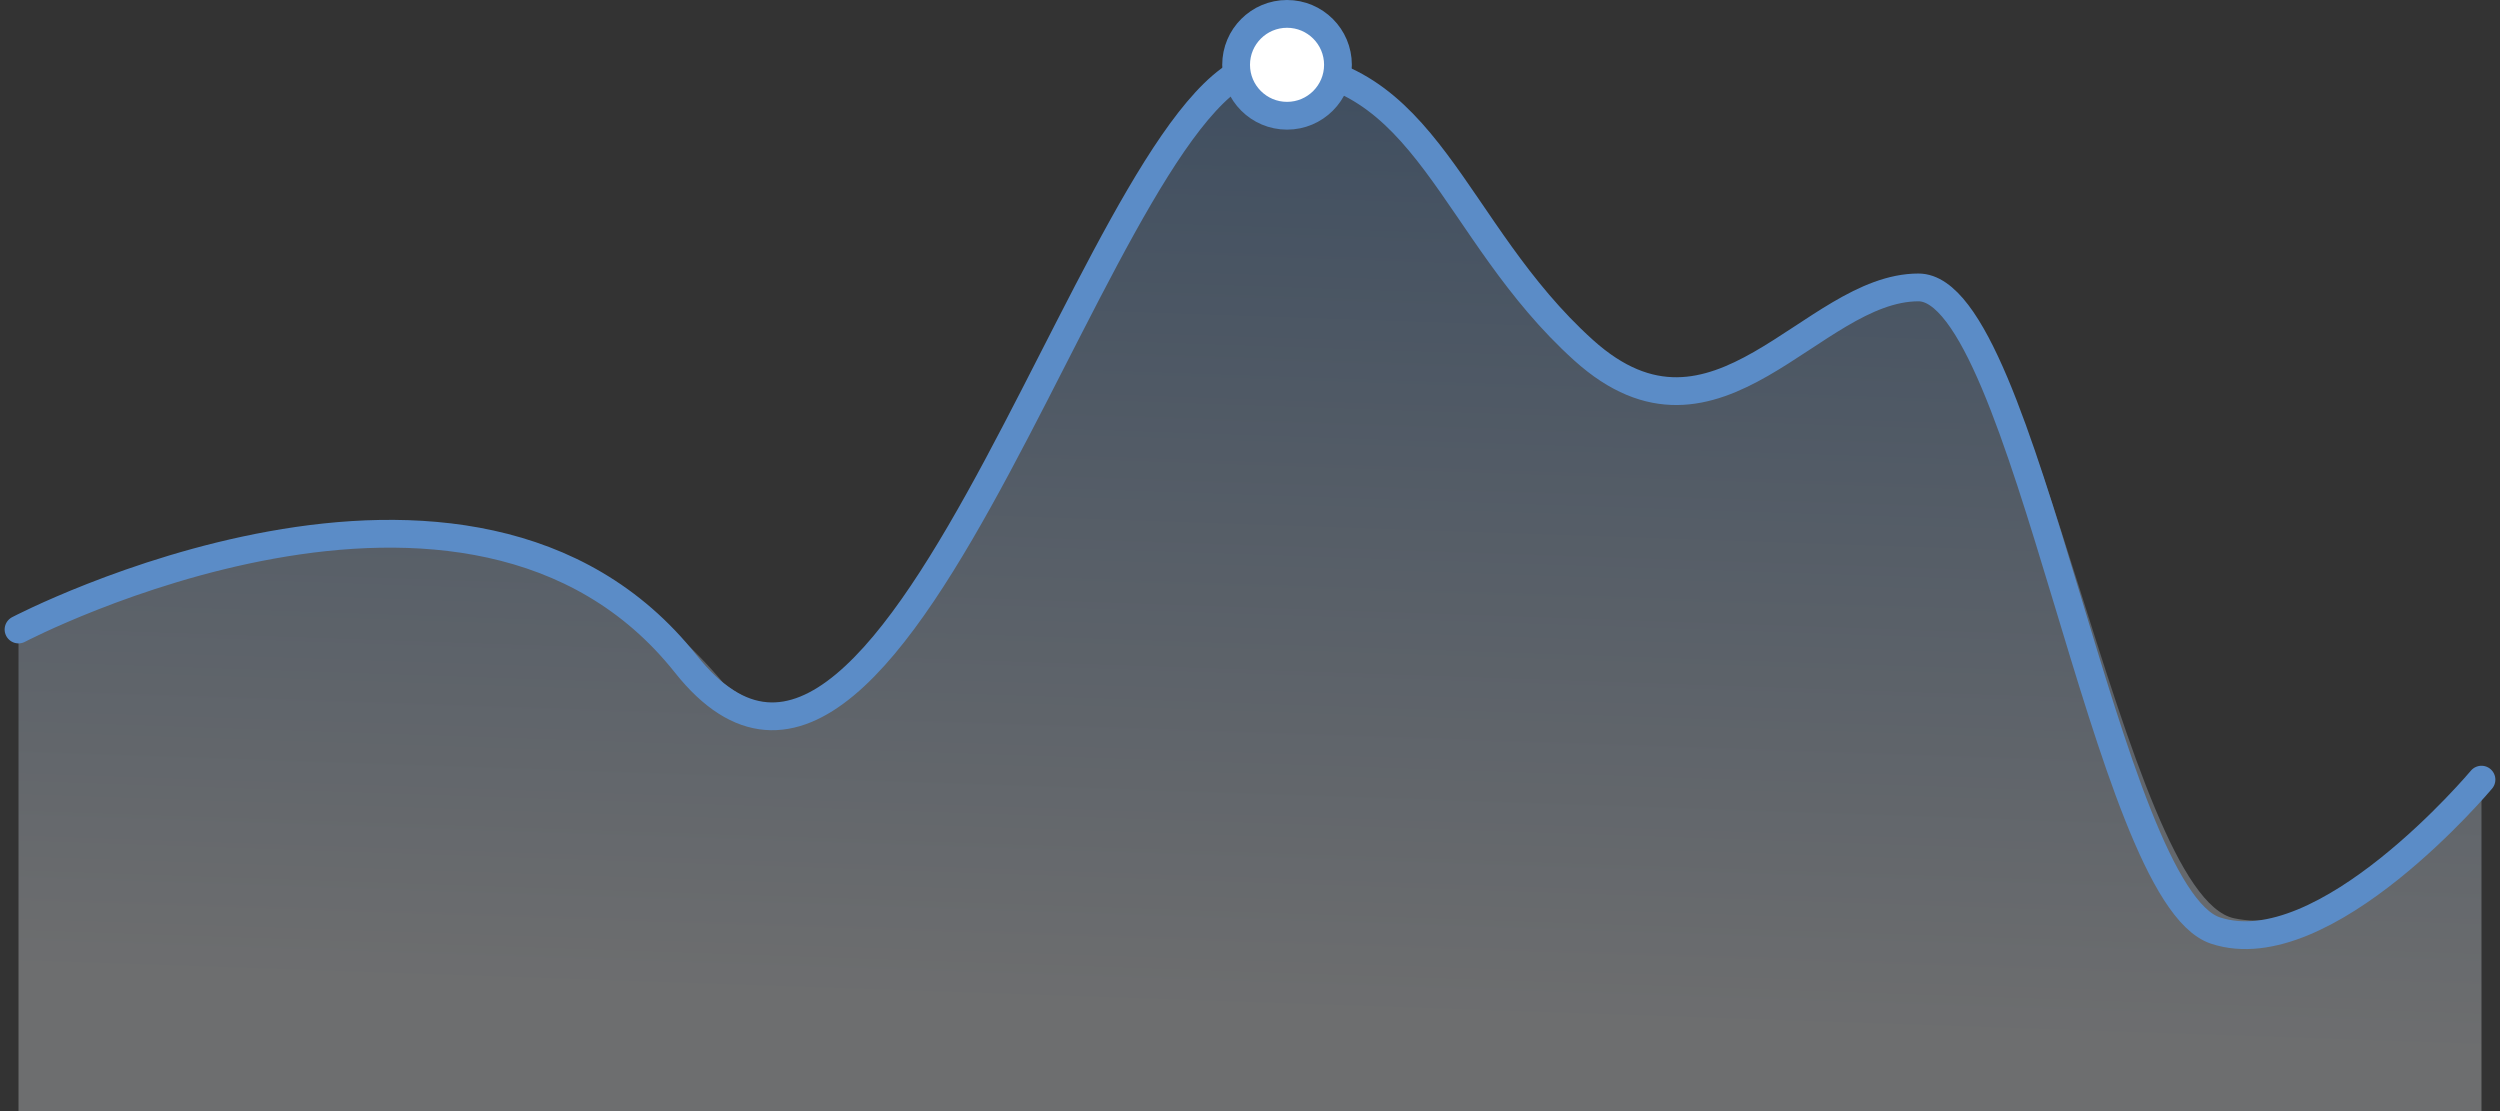
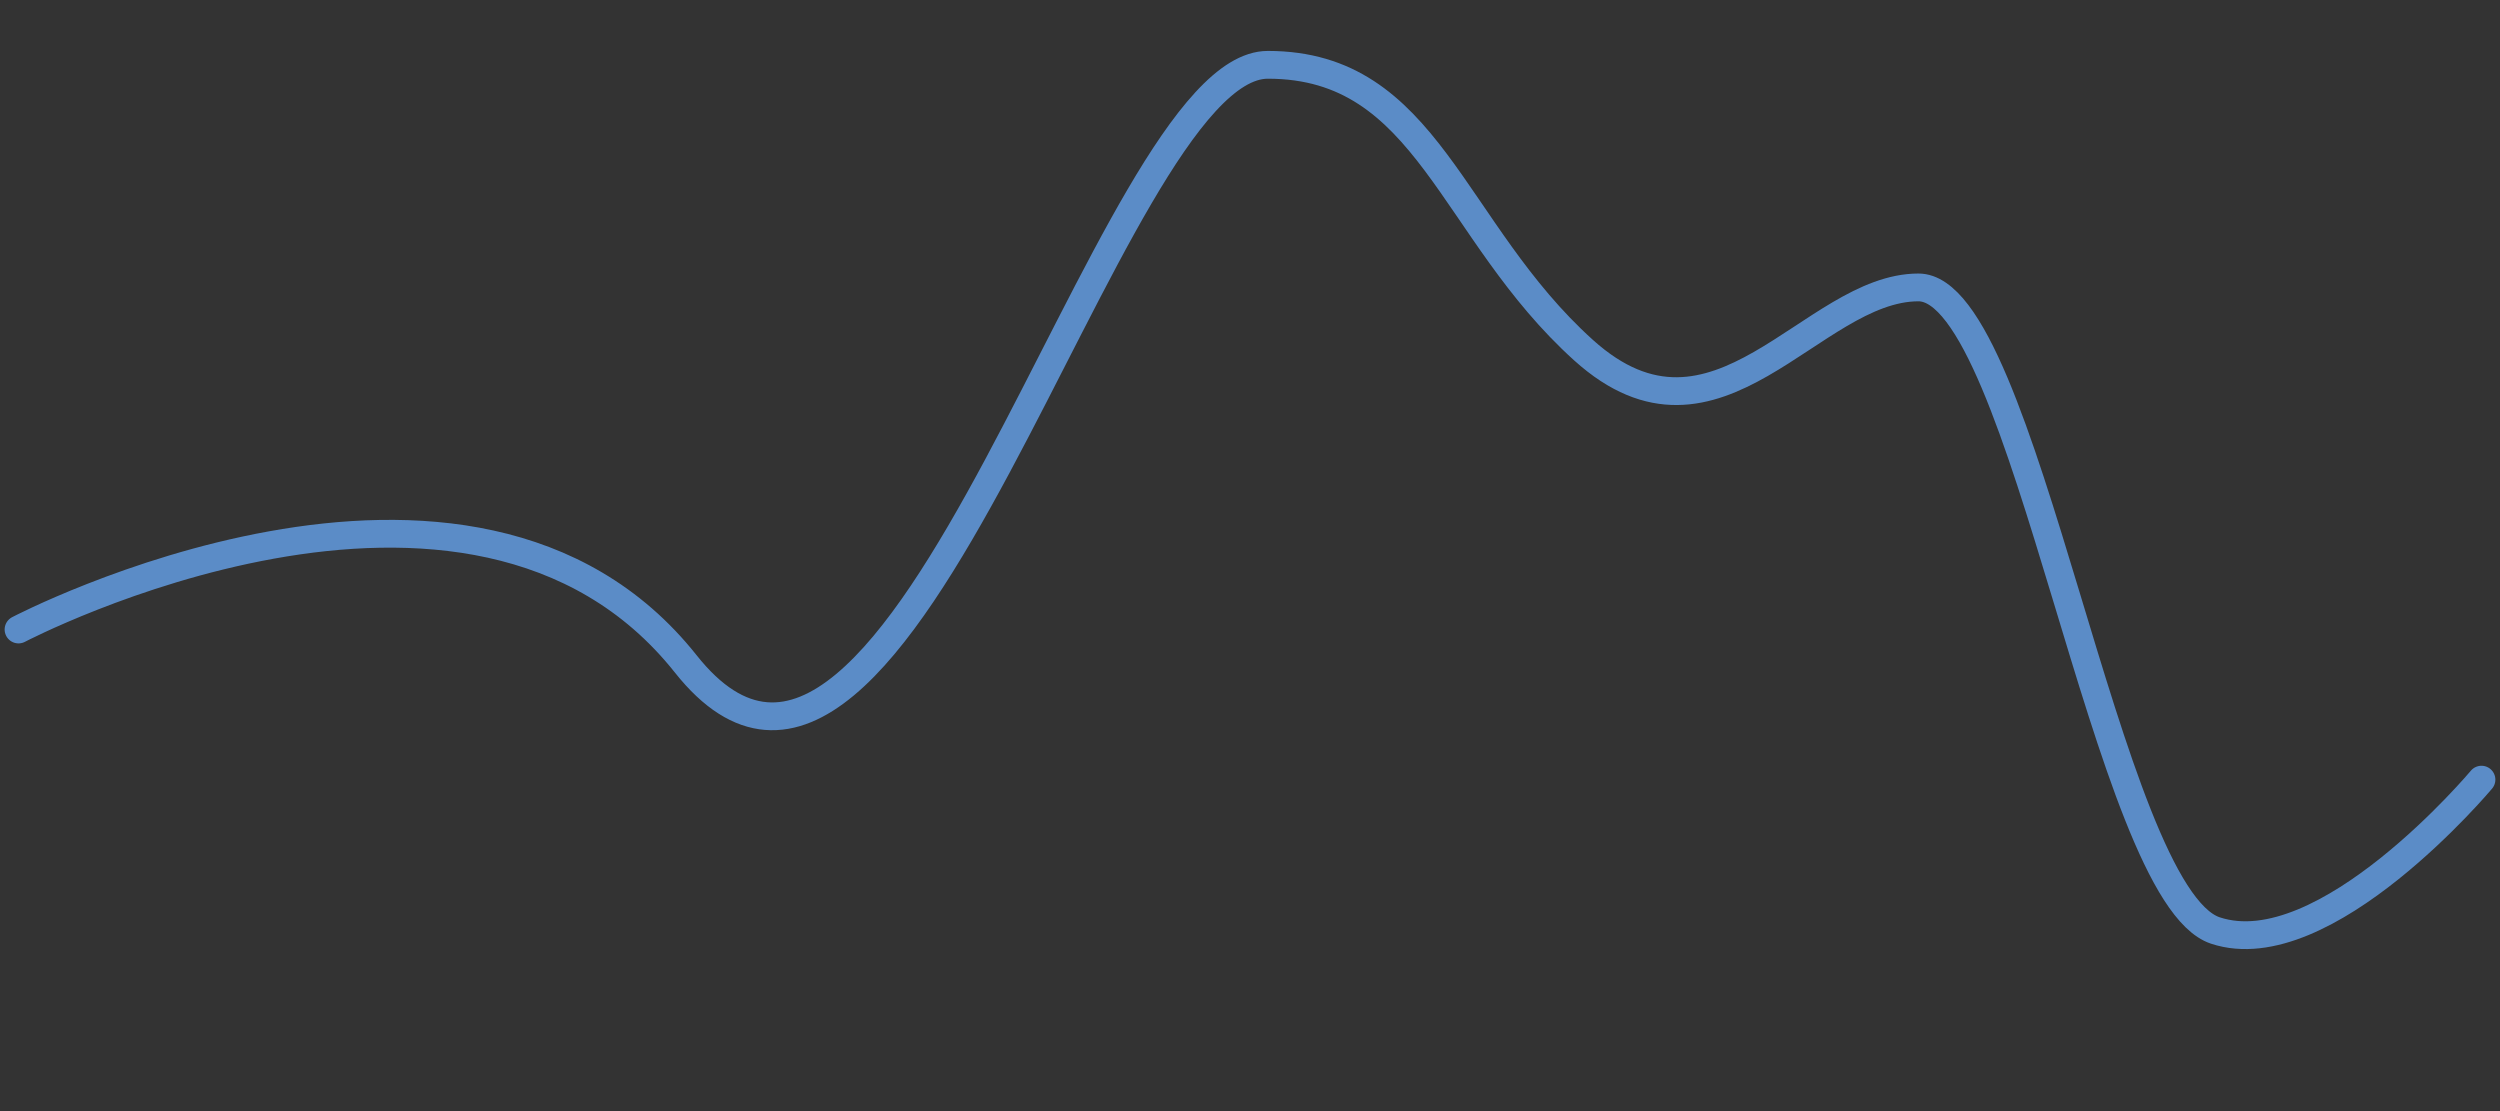
<svg xmlns="http://www.w3.org/2000/svg" width="270" height="120" viewBox="0 0 270 120" fill="none">
  <rect x="0" y="0" width="270" height="120" fill="#333333" stroke="none" />
-   <path opacity="0.3" fill-rule="evenodd" clip-rule="evenodd" d="M268 84.708C268 84.708 253.103 101.679 241.292 99.177C229.482 96.676 219.798 30.322 208.253 30.322C196.708 30.322 190.612 48.584 176.215 40.301C161.817 32.018 154.256 7 136.926 7C119.596 7 101.349 92.422 78.098 73.731C50.064 40.301 2 67.244 2 67.244V120H268V84.708Z" fill="url(#paint0_linear_620_13436)" />
  <path d="M268 84.202C268 84.202 251.074 104.416 239.263 100.495C227.453 96.575 218.737 31.041 207.193 31.041C195.648 31.041 185.43 50.808 171.032 37.826C156.635 24.844 154.256 7 136.926 7C119.596 7 97.316 101 74.065 71.705C50.813 42.41 2 67.987 2 67.987" stroke="#5B8CC7" stroke-width="3" stroke-linecap="round" />
-   <circle cx="139" cy="7" r="5.5" fill="white" stroke="#5B8CC7" stroke-width="3" />
  <defs>
    <linearGradient id="paint0_linear_620_13436" x1="135.166" y1="109.156" x2="138.647" y2="6.871" gradientUnits="userSpaceOnUse">
      <stop stop-color="#F3F6FA" />
      <stop offset="1" stop-color="#5B8CC7" />
    </linearGradient>
  </defs>
</svg>